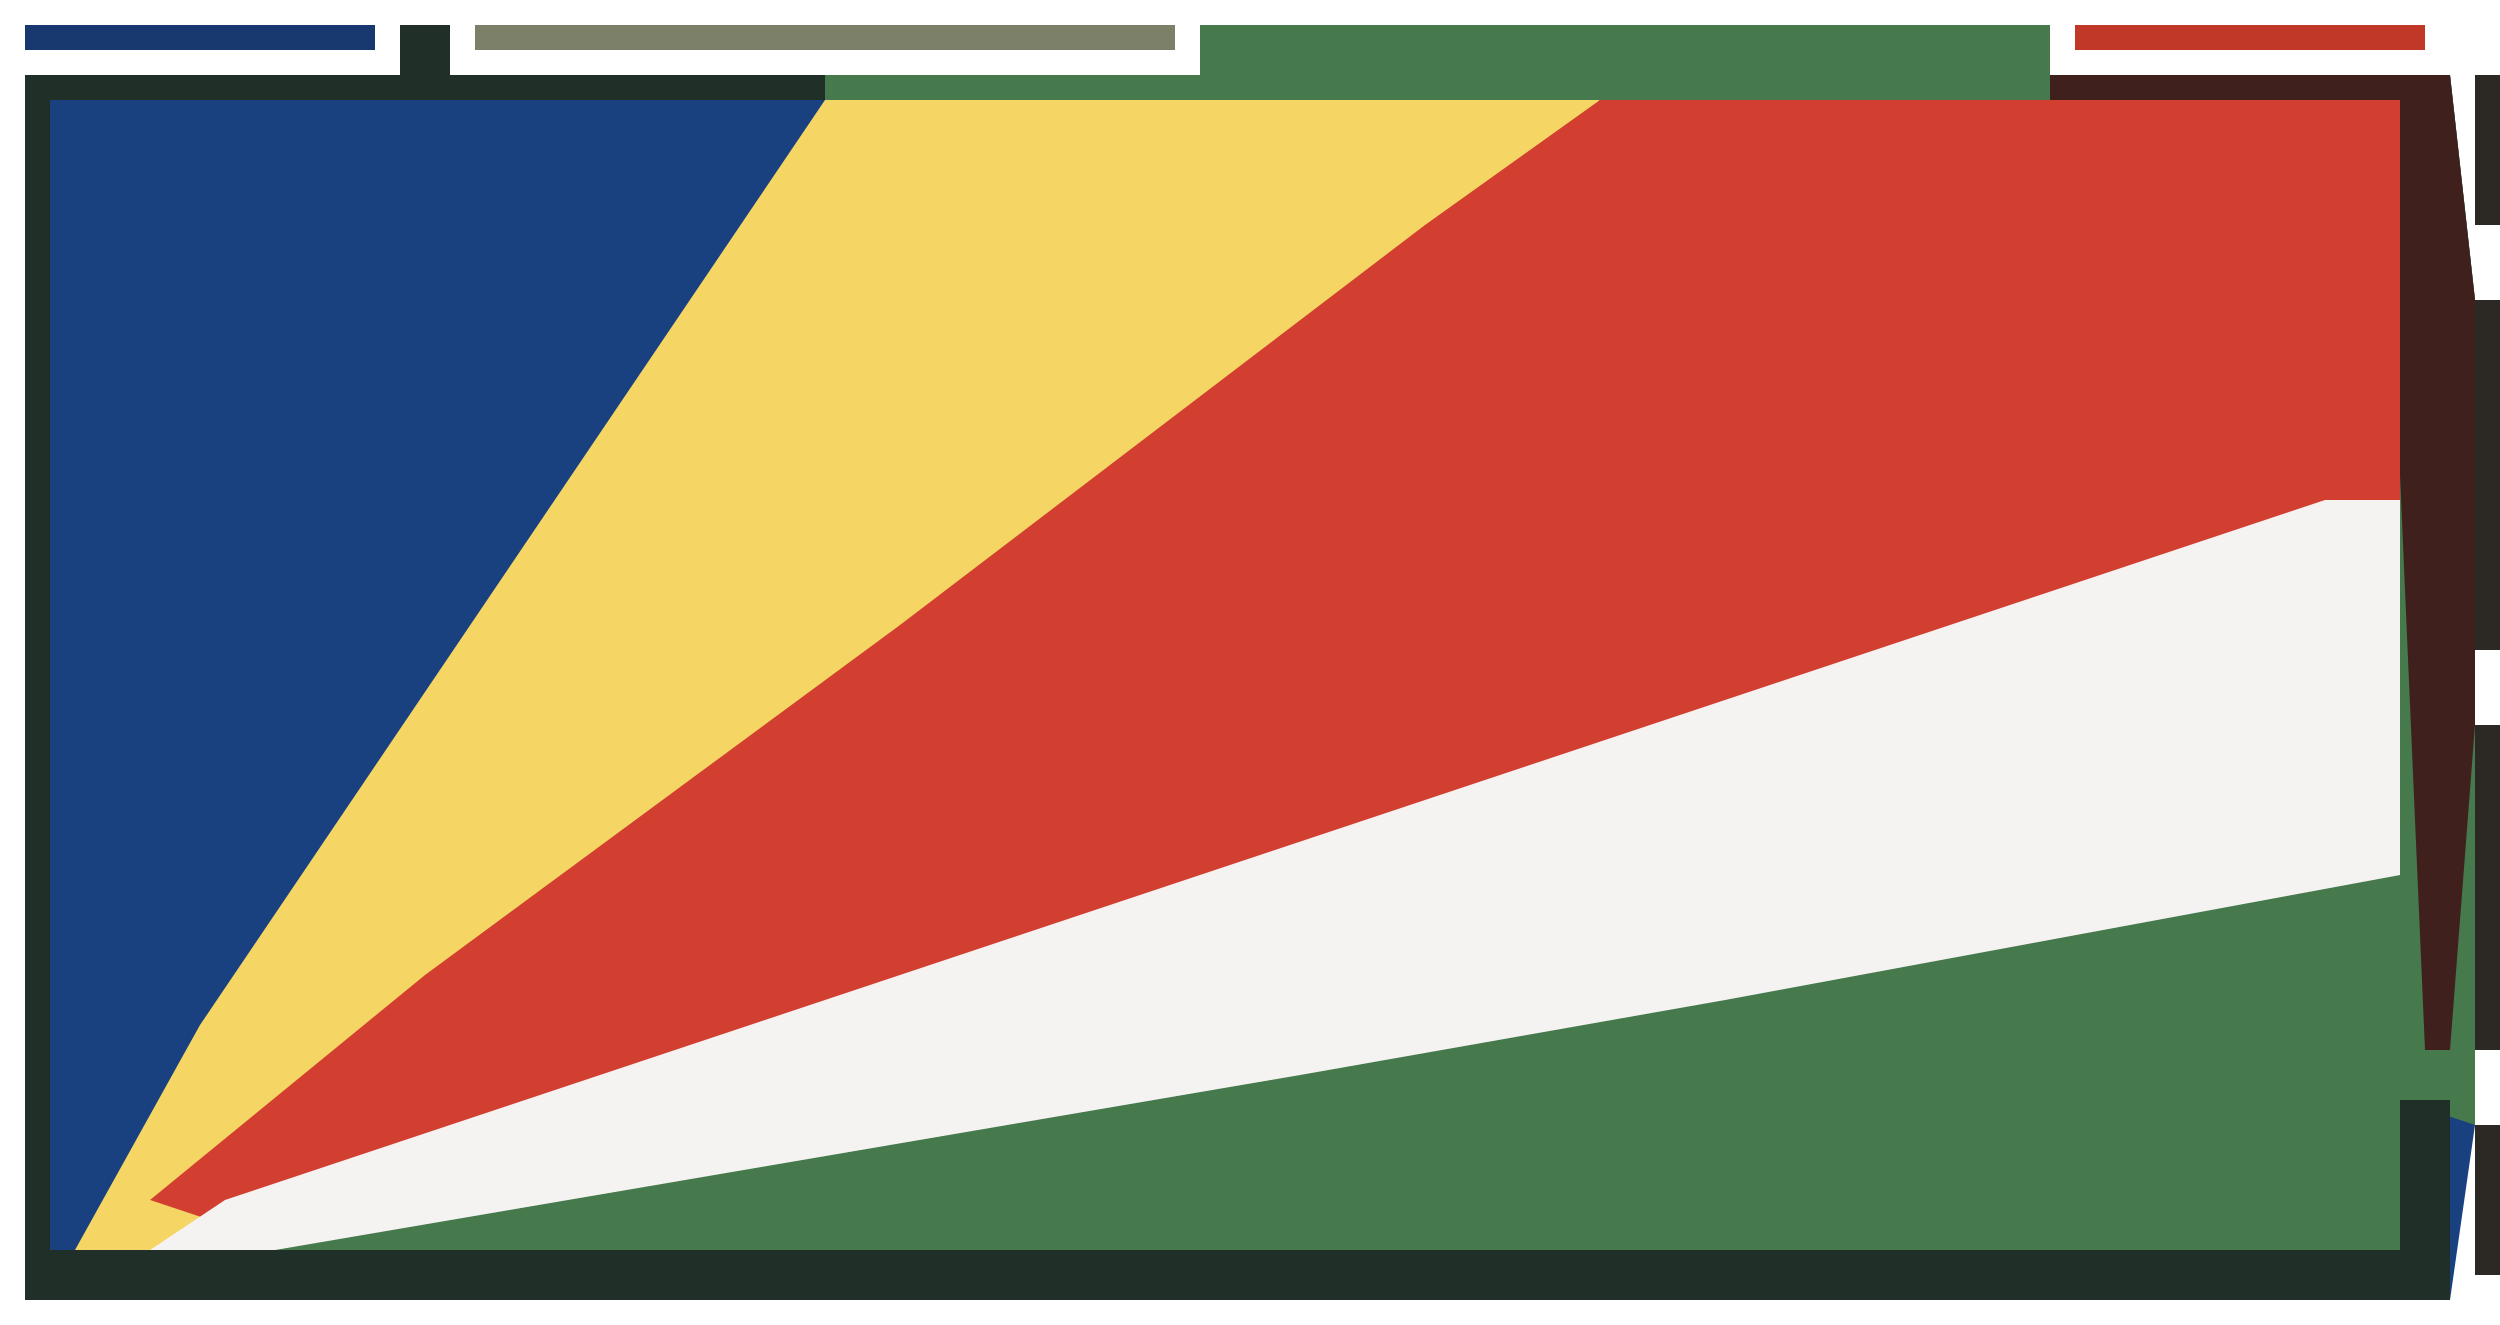
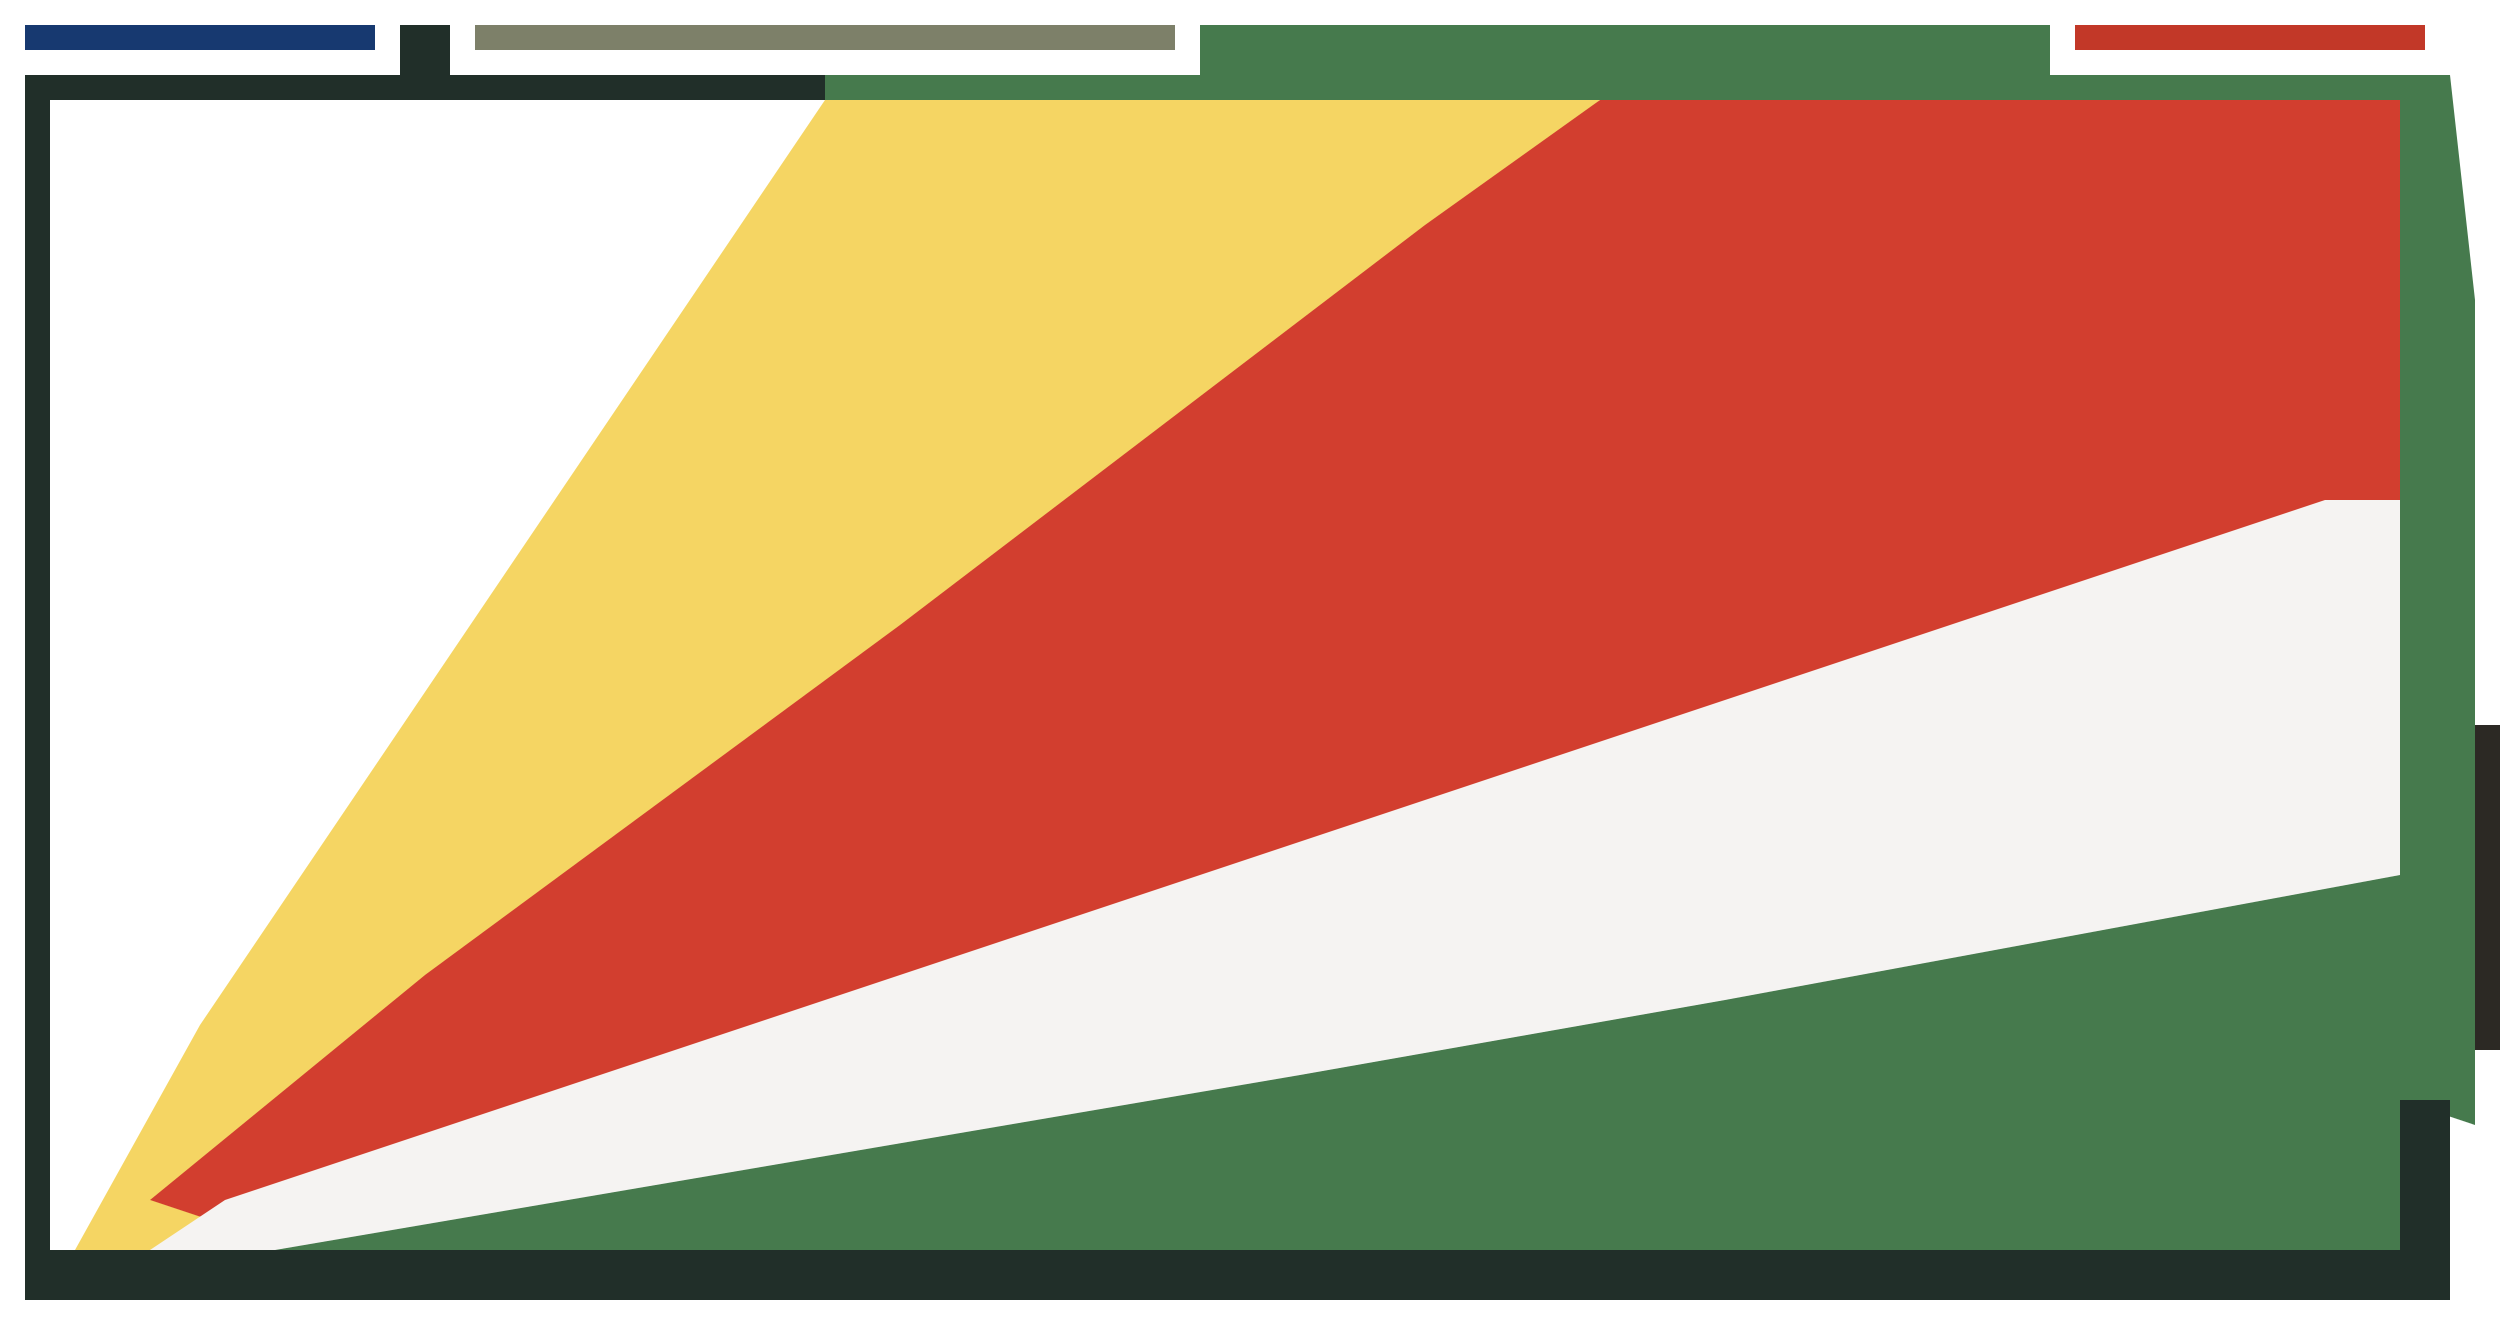
<svg xmlns="http://www.w3.org/2000/svg" version="1.1" width="100" height="53">
-   <path d="M0,0 L2,0 L2,2 L32,2 L32,0 L63,0 L64,0 L66,0 L66,2 L82,2 L83,11 L83,44 L82,51 L-15,51 L-15,2 L0,2 Z " fill="#194180" transform="translate(16,1)" />
  <path d="M0,0 L31,0 L26,5 L7,19 L-14,35 L-26,44 L-15,41 L60,16 L63,16 L63,31 L36,36 L19,39 L-22,46 L-30,46 L-25,37 Z " fill="#F5D563" transform="translate(33,4)" />
  <path d="M0,0 L32,0 L33,16 L-10,30 L-55,45 L-58,44 L-47,35 L-28,21 L-7,5 Z " fill="#D23E2F" transform="translate(64,4)" />
  <path d="M0,0 L31,0 L32,0 L34,0 L34,2 L50,2 L51,11 L51,44 L48,43 L48,49 L-37,49 L-37,48 L4,41 L21,38 L44,34 L48,34 L48,3 L-15,3 L-15,2 L0,2 Z " fill="#467A4D" transform="translate(48,1)" />
  <path d="M0,0 L3,0 L3,15 L-24,20 L-41,23 L-82,30 L-87,30 L-84,28 Z " fill="#F5F3F2" transform="translate(93,20)" />
  <path d="M0,0 L2,0 L2,2 L17,2 L17,3 L-14,3 L-14,49 L80,49 L80,43 L82,43 L82,51 L-15,51 L-15,2 L0,2 Z " fill="#212F29" transform="translate(16,1)" />
-   <path d="M0,0 L16,0 L17,9 L17,26 L16,39 L15,39 L14,16 L14,1 L0,1 Z " fill="#3F201C" transform="translate(82,3)" />
  <path d="M0,0 L28,0 L28,1 L0,1 Z " fill="#7D8069" transform="translate(19,1)" />
-   <path d="M0,0 L1,0 L1,14 L0,14 Z " fill="#2C2924" transform="translate(99,12)" />
  <path d="M0,0 L14,0 L14,1 L0,1 Z " fill="#C23828" transform="translate(83,1)" />
  <path d="M0,0 L14,0 L14,1 L0,1 Z " fill="#173970" transform="translate(1,1)" />
  <path d="M0,0 L1,0 L1,13 L0,13 Z " fill="#2C2924" transform="translate(99,29)" />
-   <path d="M0,0 L1,0 L1,6 L0,6 Z " fill="#2C2924" transform="translate(99,45)" />
-   <path d="M0,0 L1,0 L1,6 L0,6 Z " fill="#2C2924" transform="translate(99,3)" />
</svg>